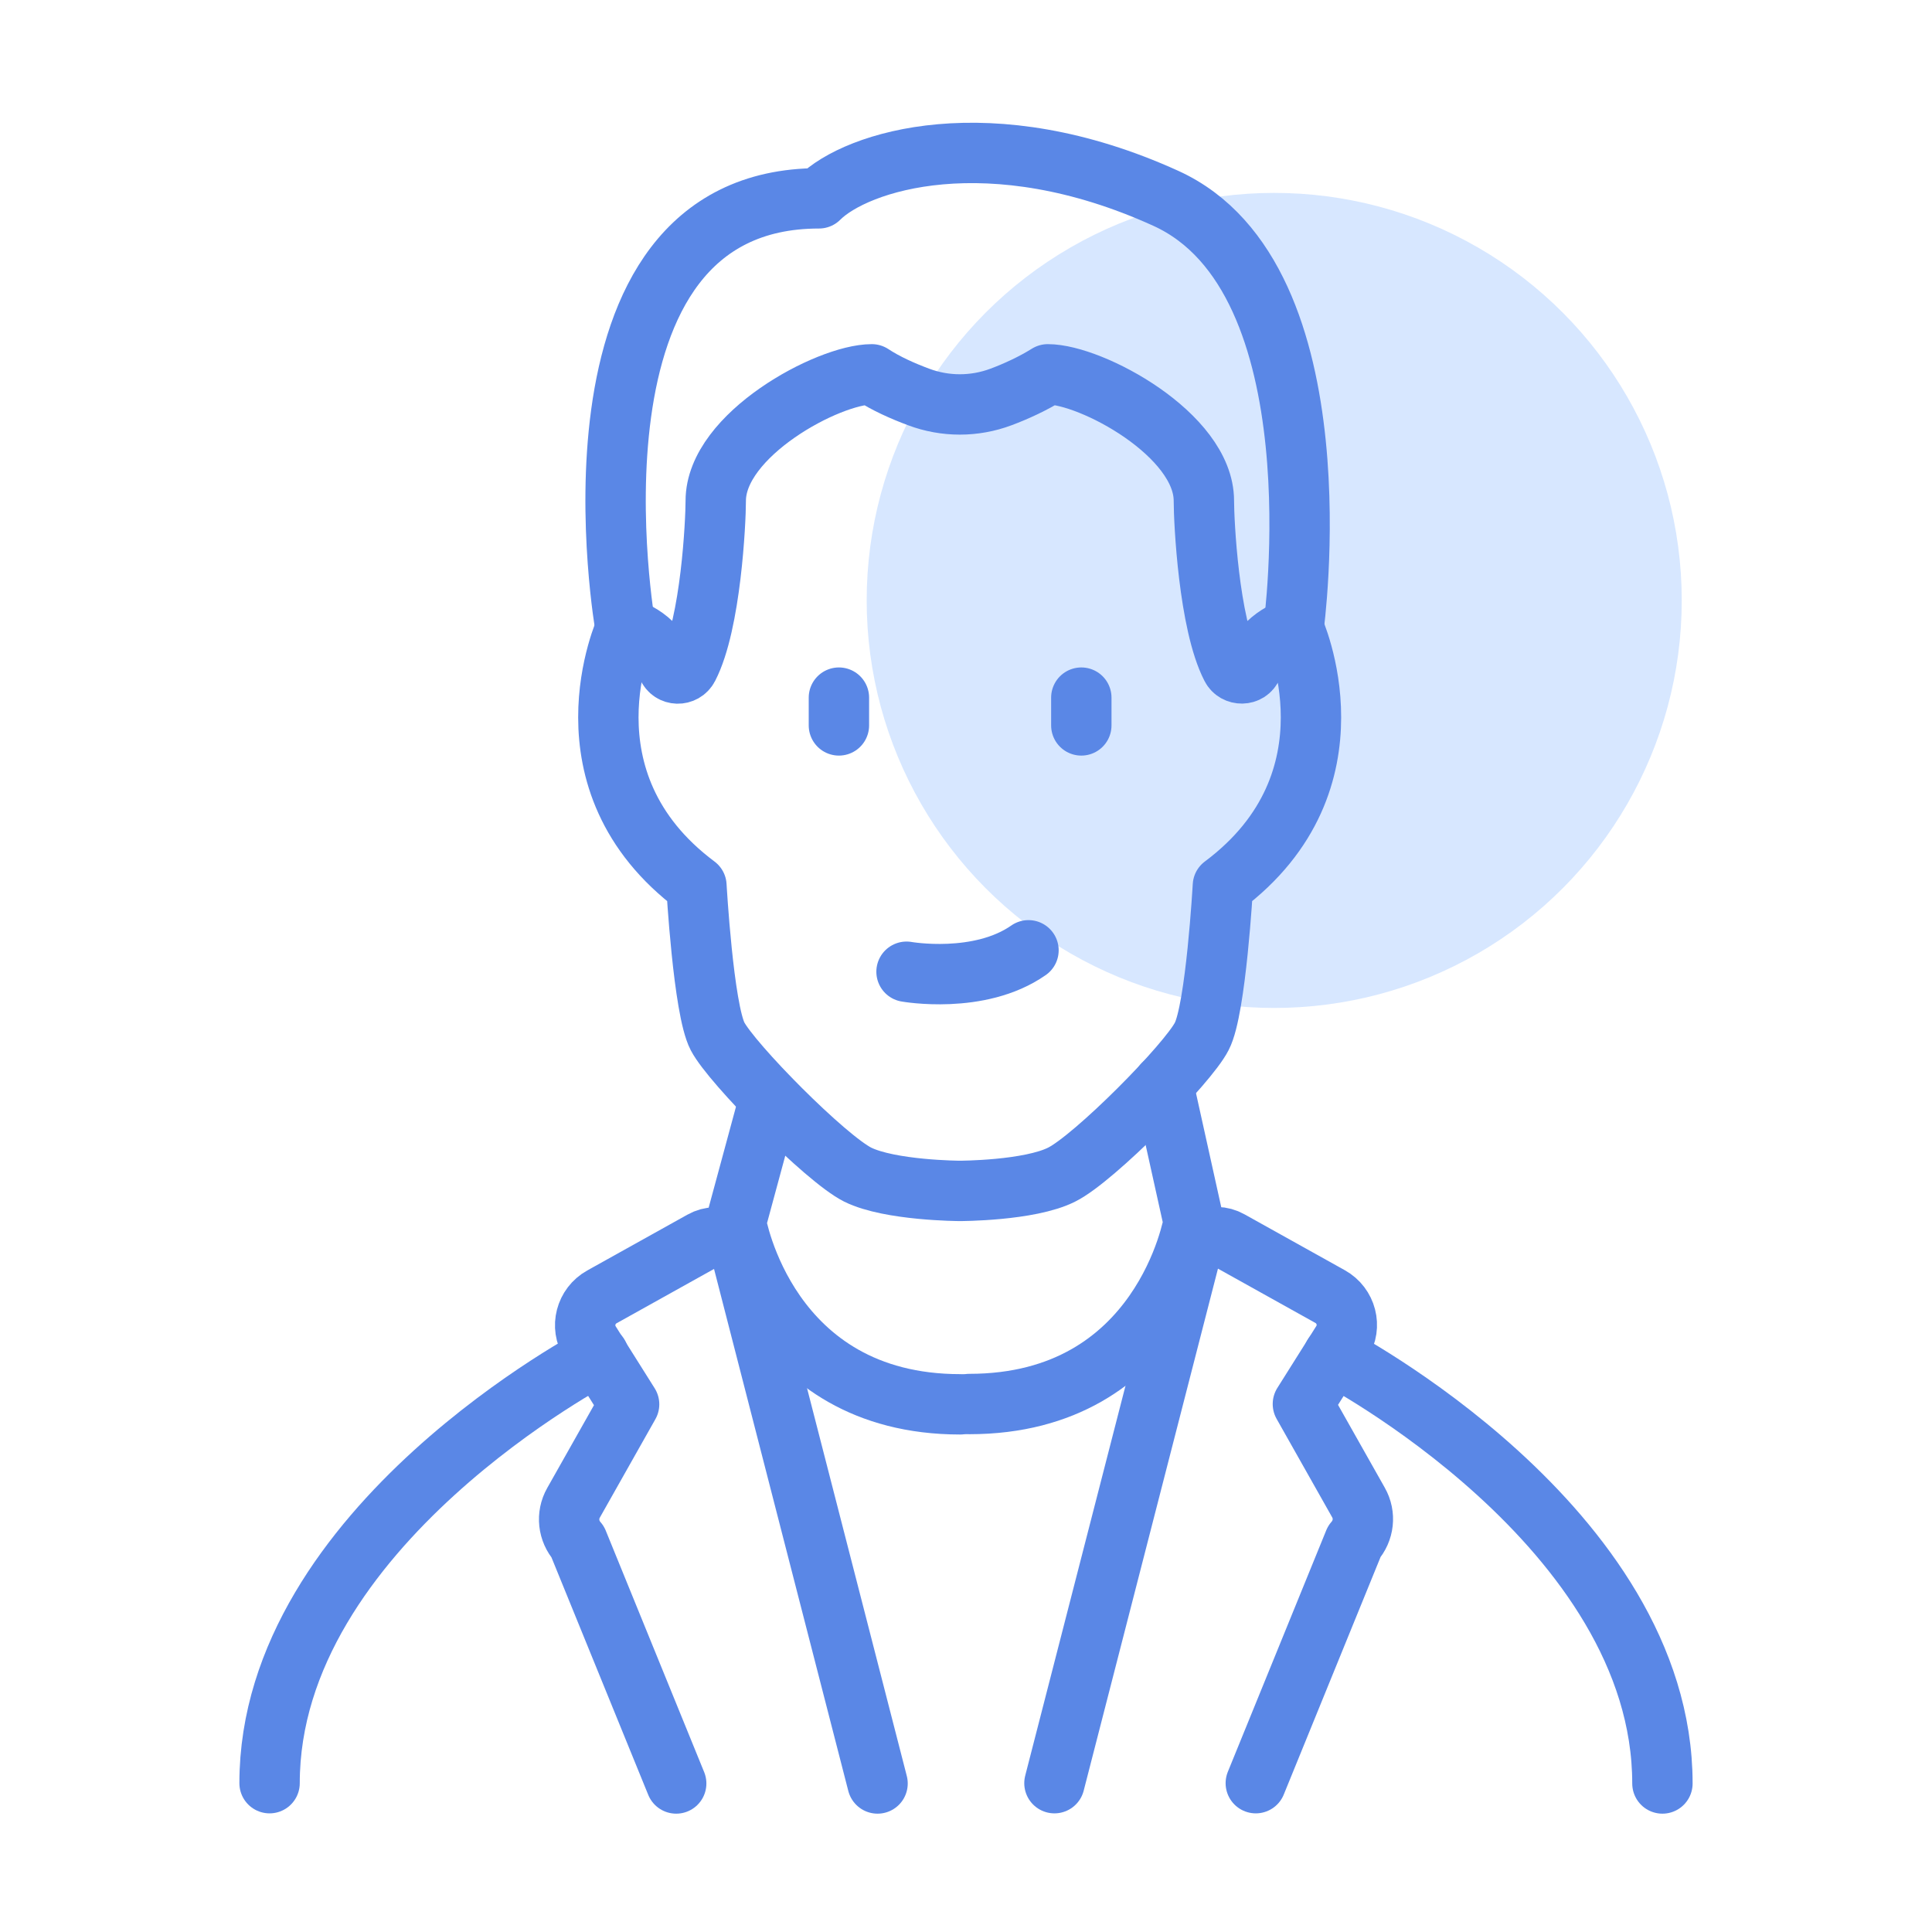
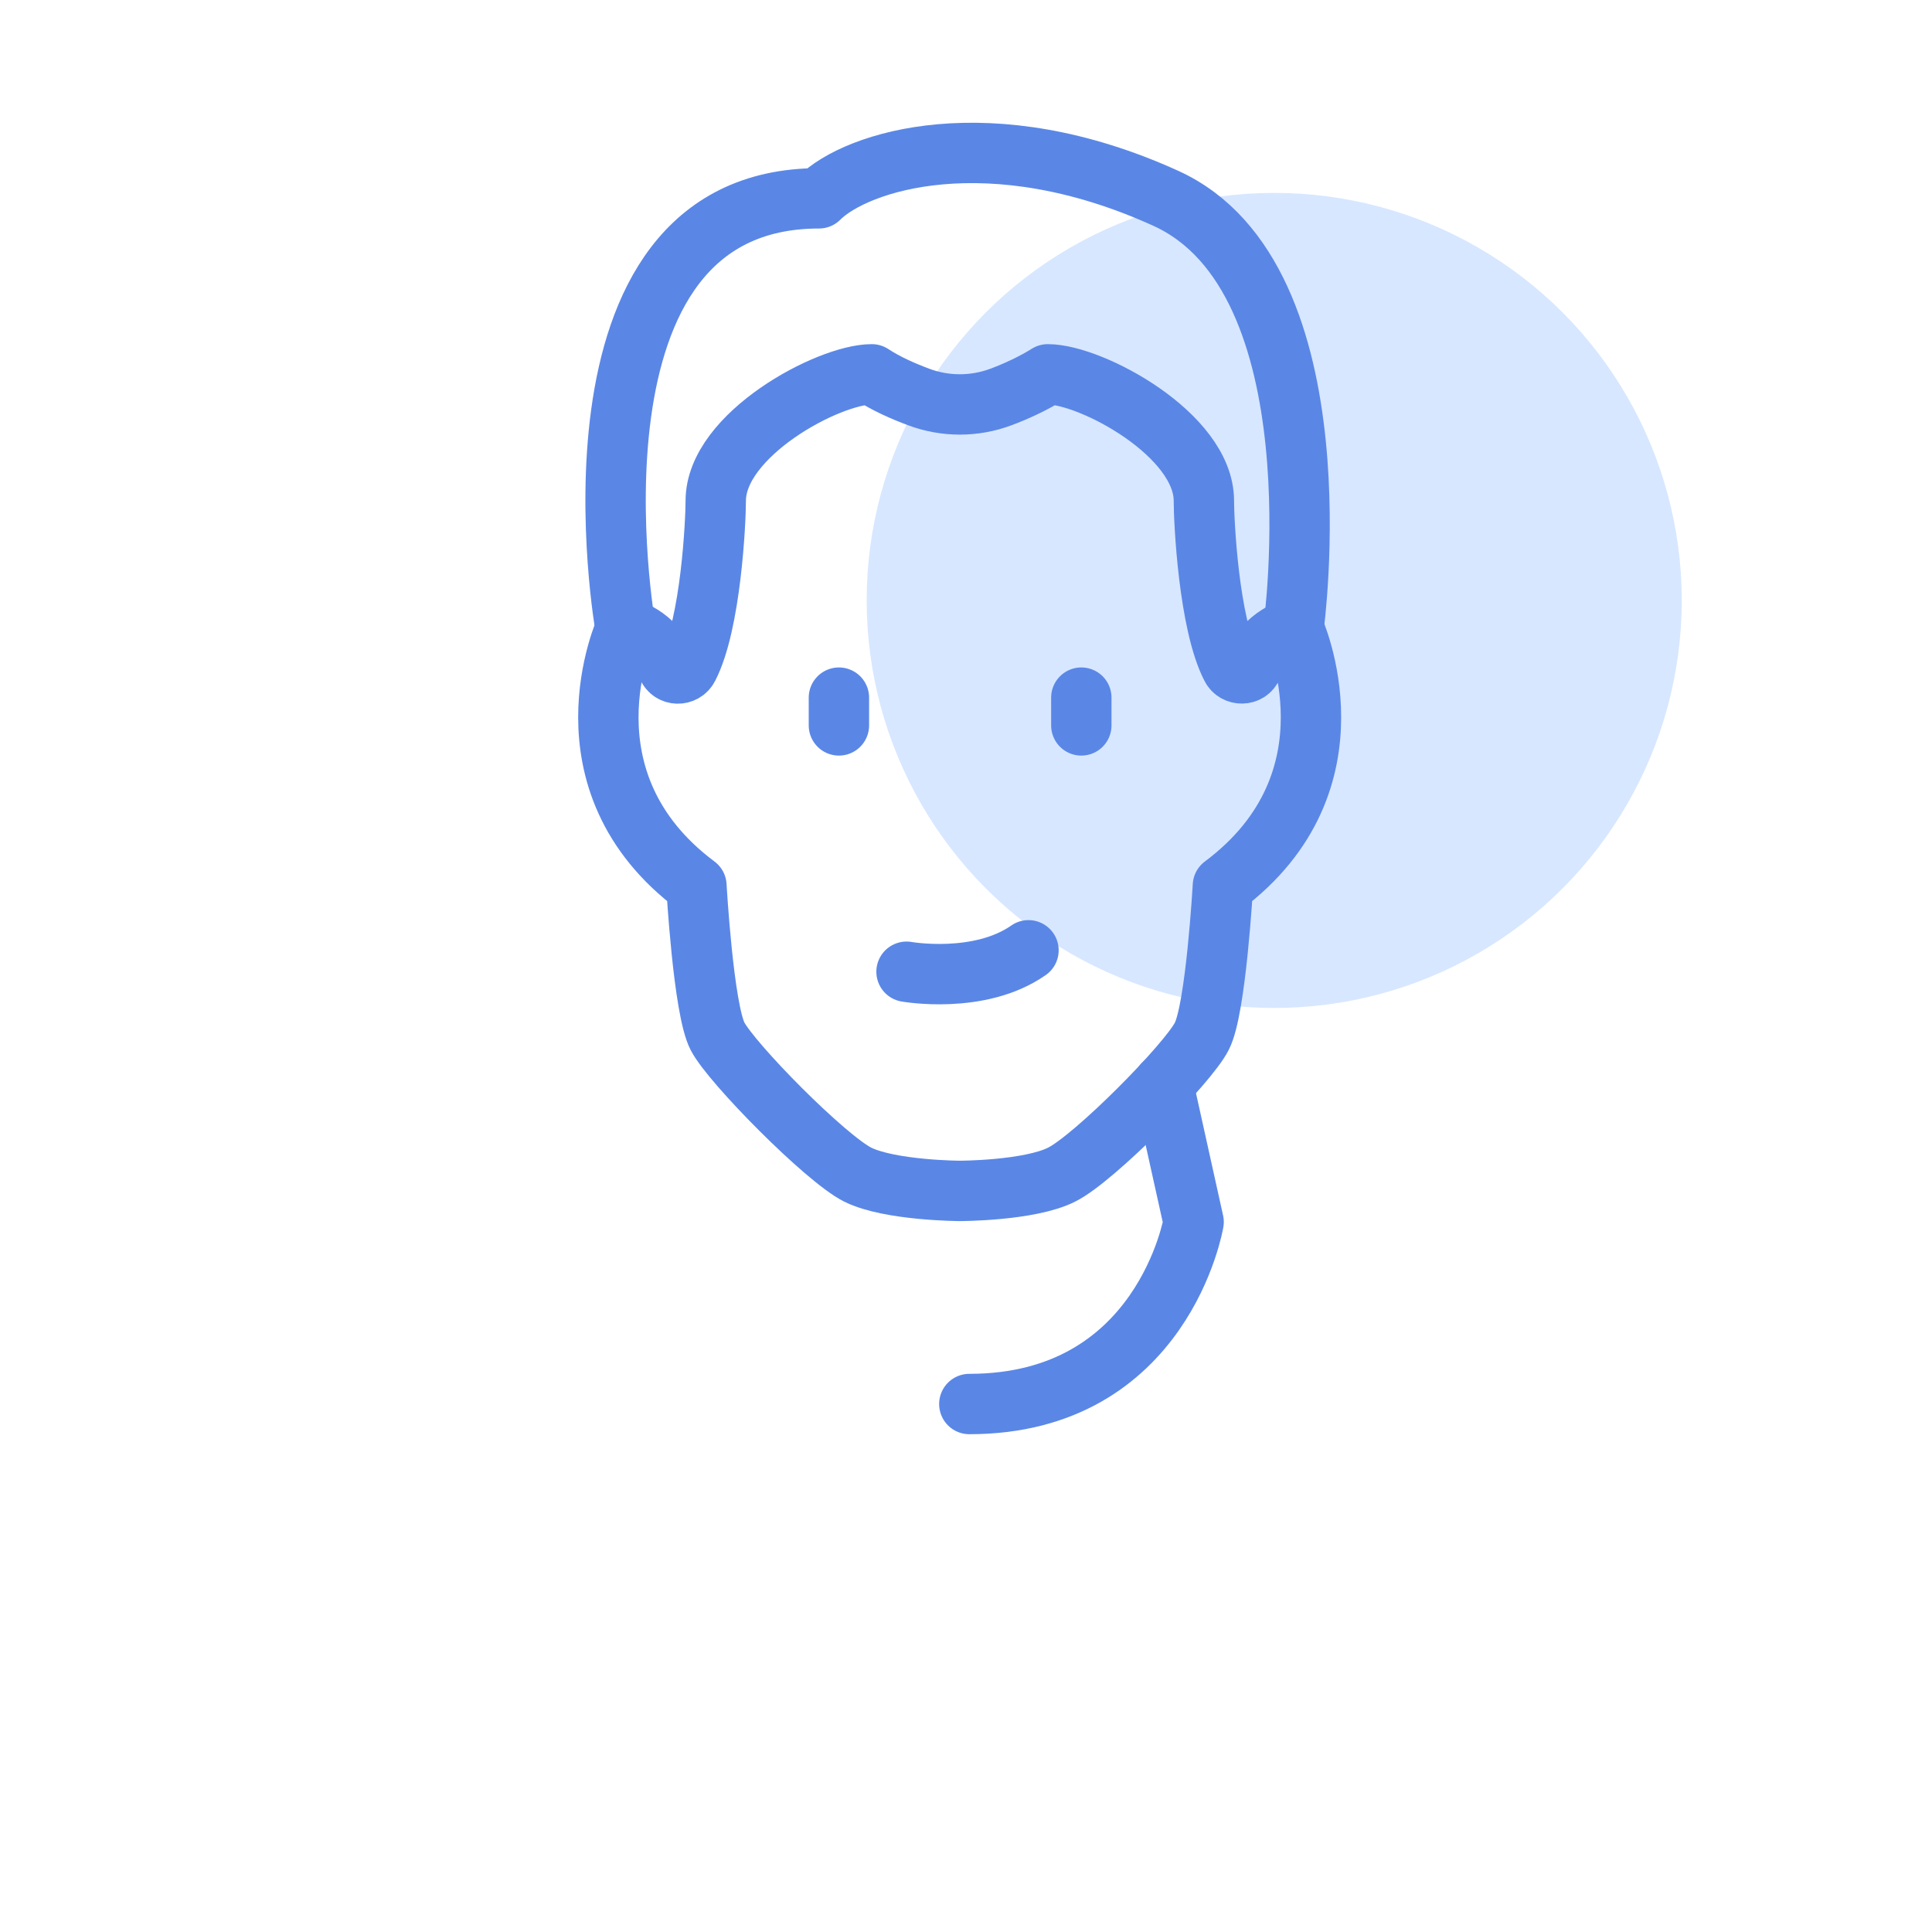
<svg xmlns="http://www.w3.org/2000/svg" id="Mental_Health-Icons" data-name="Mental Health-Icons" viewBox="0 0 64 64">
  <defs>
    <style>      .cls-1 {        fill: #d7e7ff;      }      .cls-2 {        fill: none;        stroke: #5a87e6;        stroke-linecap: round;        stroke-linejoin: round;        stroke-width: 2px;      }    </style>
  </defs>
  <circle class="cls-1" cx="42.21" cy="19.89" r="13.5" />
  <path class="cls-2" d="m42.86,20.81s-.95.21-1.38,1.27c-.12.3-.55.3-.69.02-.75-1.45-.91-4.83-.91-5.51,0-2.19-3.73-4.19-5.17-4.19-.48.3-1.04.56-1.55.75-.88.33-1.85.33-2.73,0-.51-.19-1.08-.44-1.55-.75-1.44,0-5.17,2-5.17,4.19,0,.68-.16,4.06-.91,5.51-.15.29-.57.28-.69-.02-.42-1.06-1.38-1.27-1.38-1.27,0,0-2.32,5.05,2.34,8.53,0,0,.23,4.09.7,4.99.47.9,3.57,4.04,4.64,4.58,1.07.53,3.38.54,3.38.54,0,0,2.31,0,3.38-.54,1.07-.53,4.18-3.67,4.64-4.58.47-.9.7-4.99.7-4.99,4.66-3.48,2.34-8.53,2.34-8.53h0Z" />
  <path class="cls-2" d="m20.72,20.81s-2.52-14.24,6.41-14.24c1.24-1.24,5.66-2.65,11.49,0,5.83,2.65,4.23,14.24,4.23,14.24" />
  <line class="cls-2" x1="35.82" y1="23.11" x2="35.82" y2="24.03" />
  <line class="cls-2" x1="27.79" y1="23.11" x2="27.79" y2="24.03" />
  <path class="cls-2" d="m30.03,32.19s2.41.43,4.04-.71" />
-   <path class="cls-2" d="m25.49,36.39l-1.11,4.1s1.01,6.03,7.43,6.03" />
-   <path class="cls-2" d="m29.07,59.08l-4.46-17.34c-.12-.61-.8-.94-1.35-.63l-3.32,1.85c-.54.3-.72.99-.39,1.51l1.29,2.05-1.84,3.26c-.24.42-.18.94.14,1.3l3.26,8" />
-   <path class="cls-2" d="m19.83,44.89s-10.9,5.67-10.9,14.18" />
-   <path class="cls-2" d="m41.6,59.07l3.26-8c.32-.36.38-.88.14-1.3l-1.84-3.26,1.29-2.05c.33-.52.15-1.21-.39-1.51l-3.32-1.85c-.55-.31-1.23.02-1.35.63l-4.46,17.34" />
-   <path class="cls-2" d="m55.07,59.08c0-8.51-10.9-14.18-10.9-14.18" />
  <path class="cls-2" d="m38.53,35.92l1.01,4.56s-1.01,6.03-7.43,6.03" />
</svg>